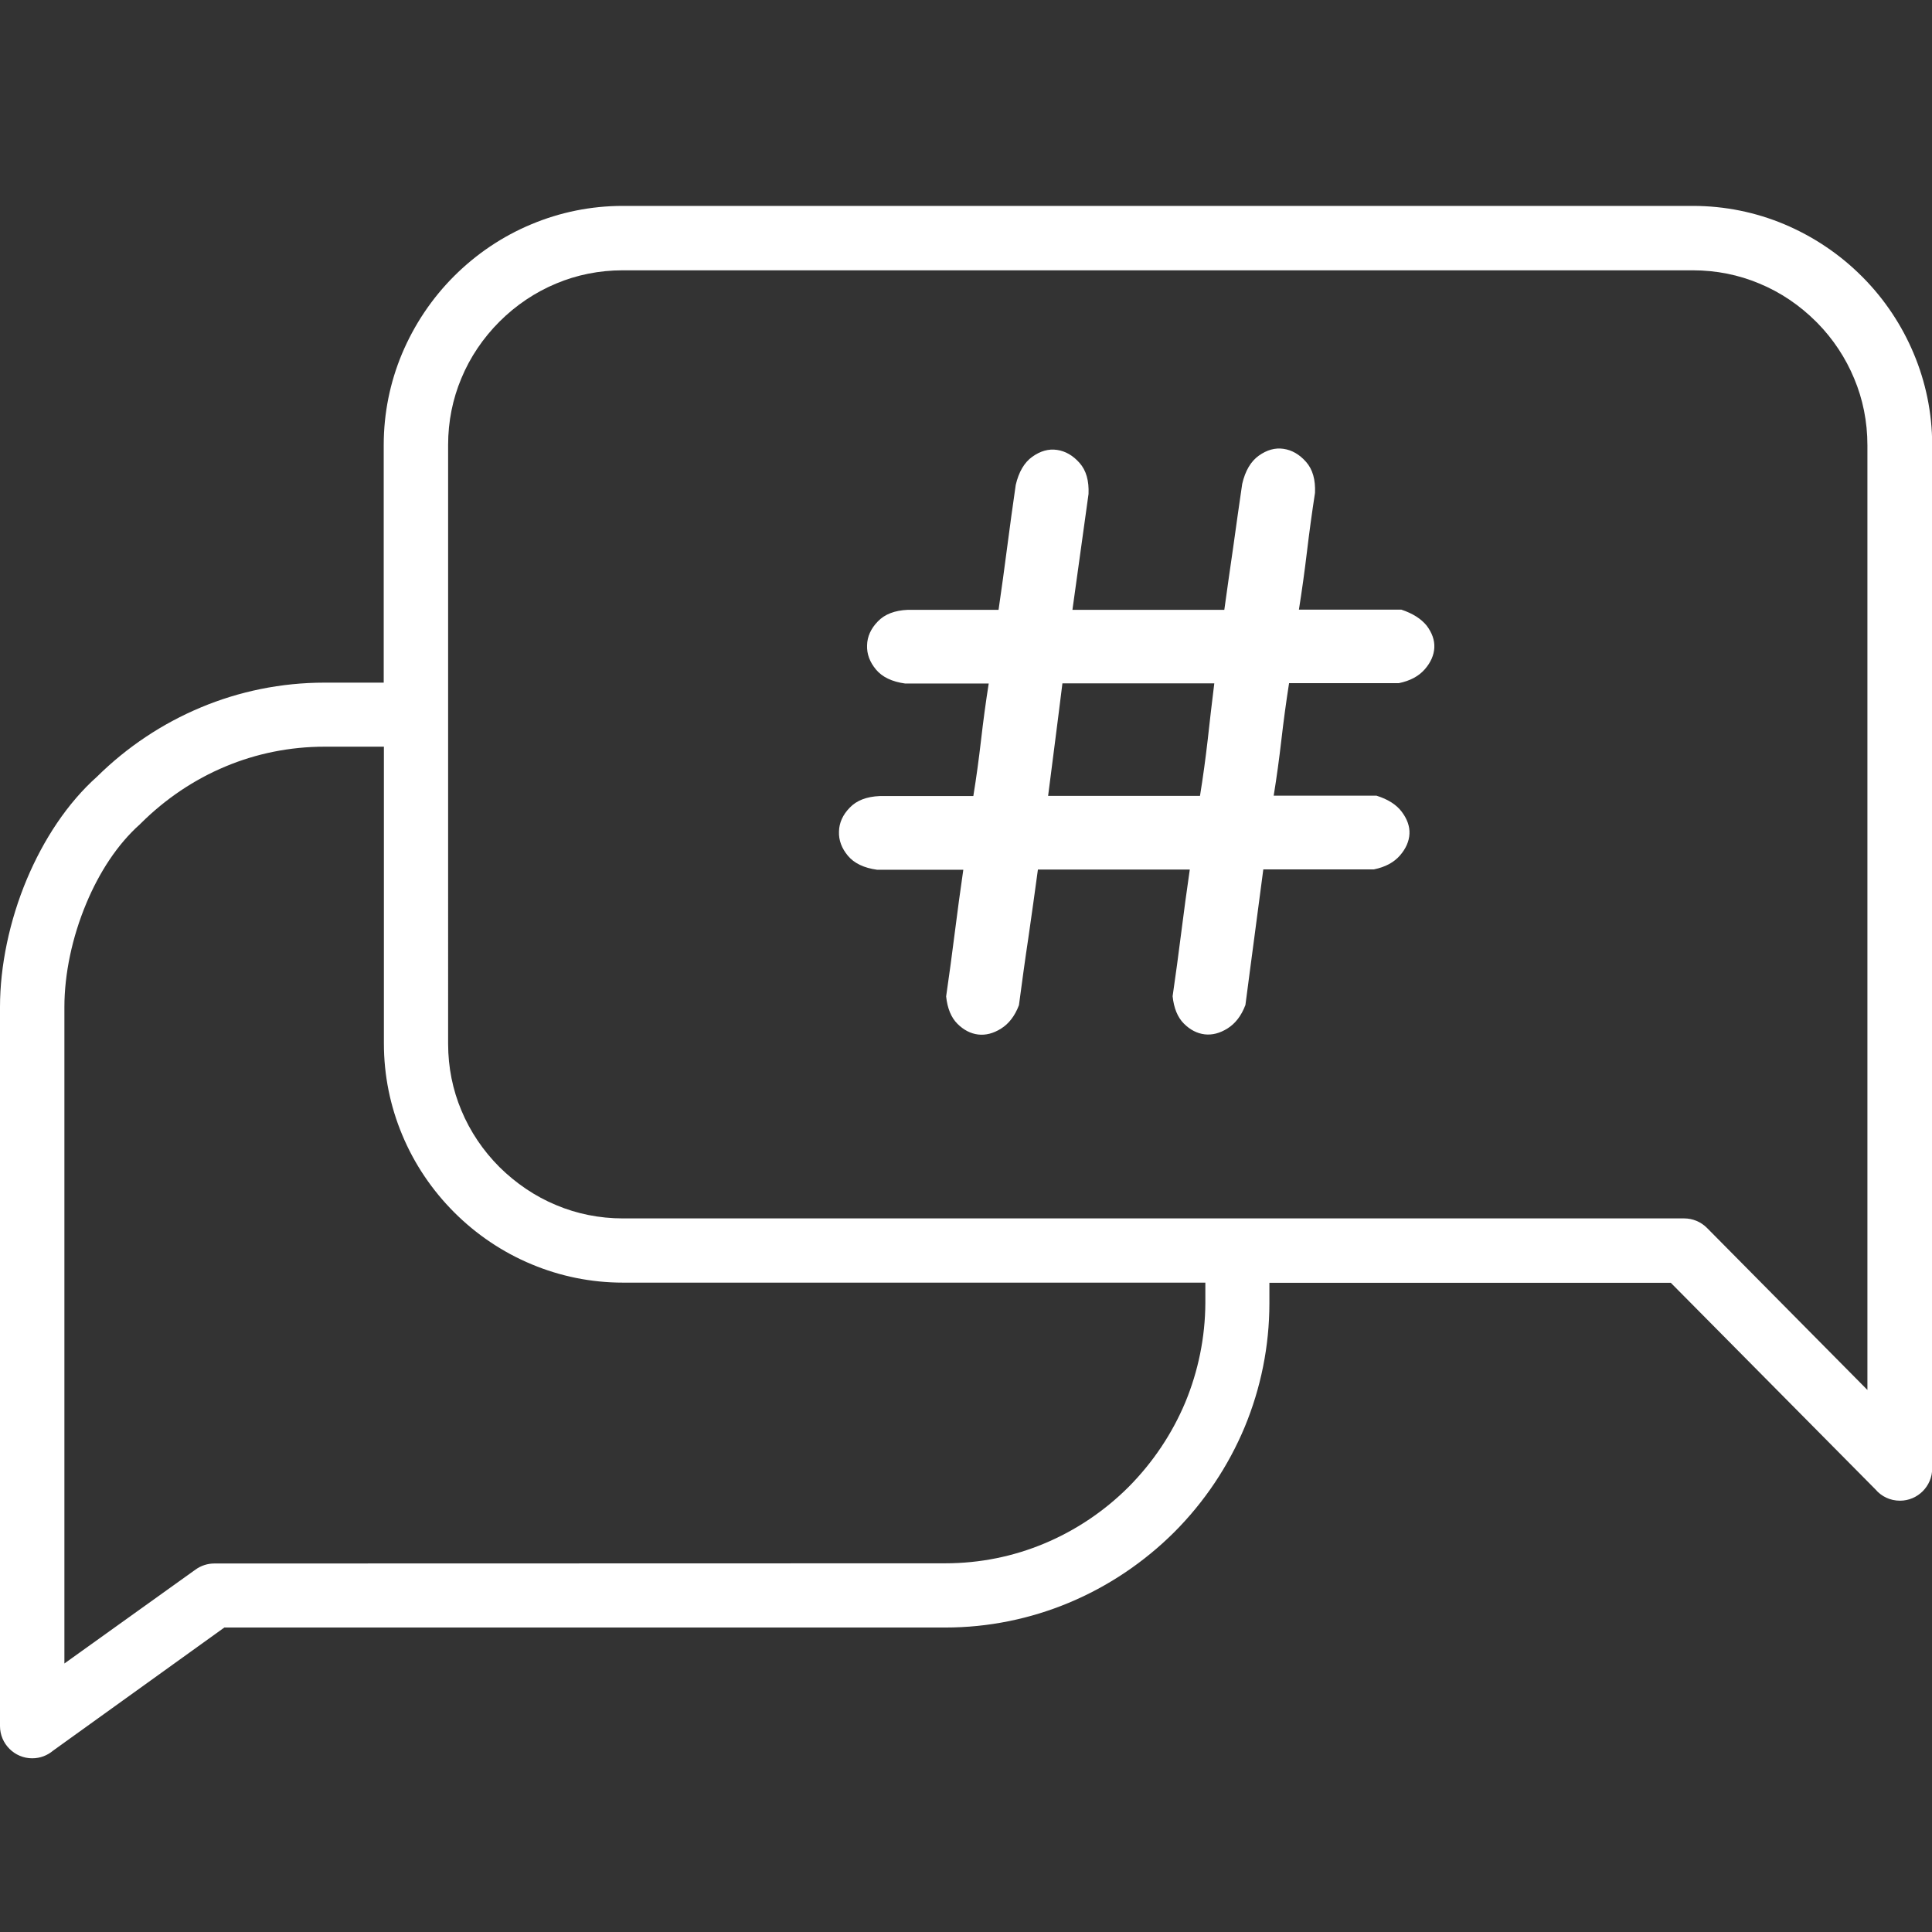
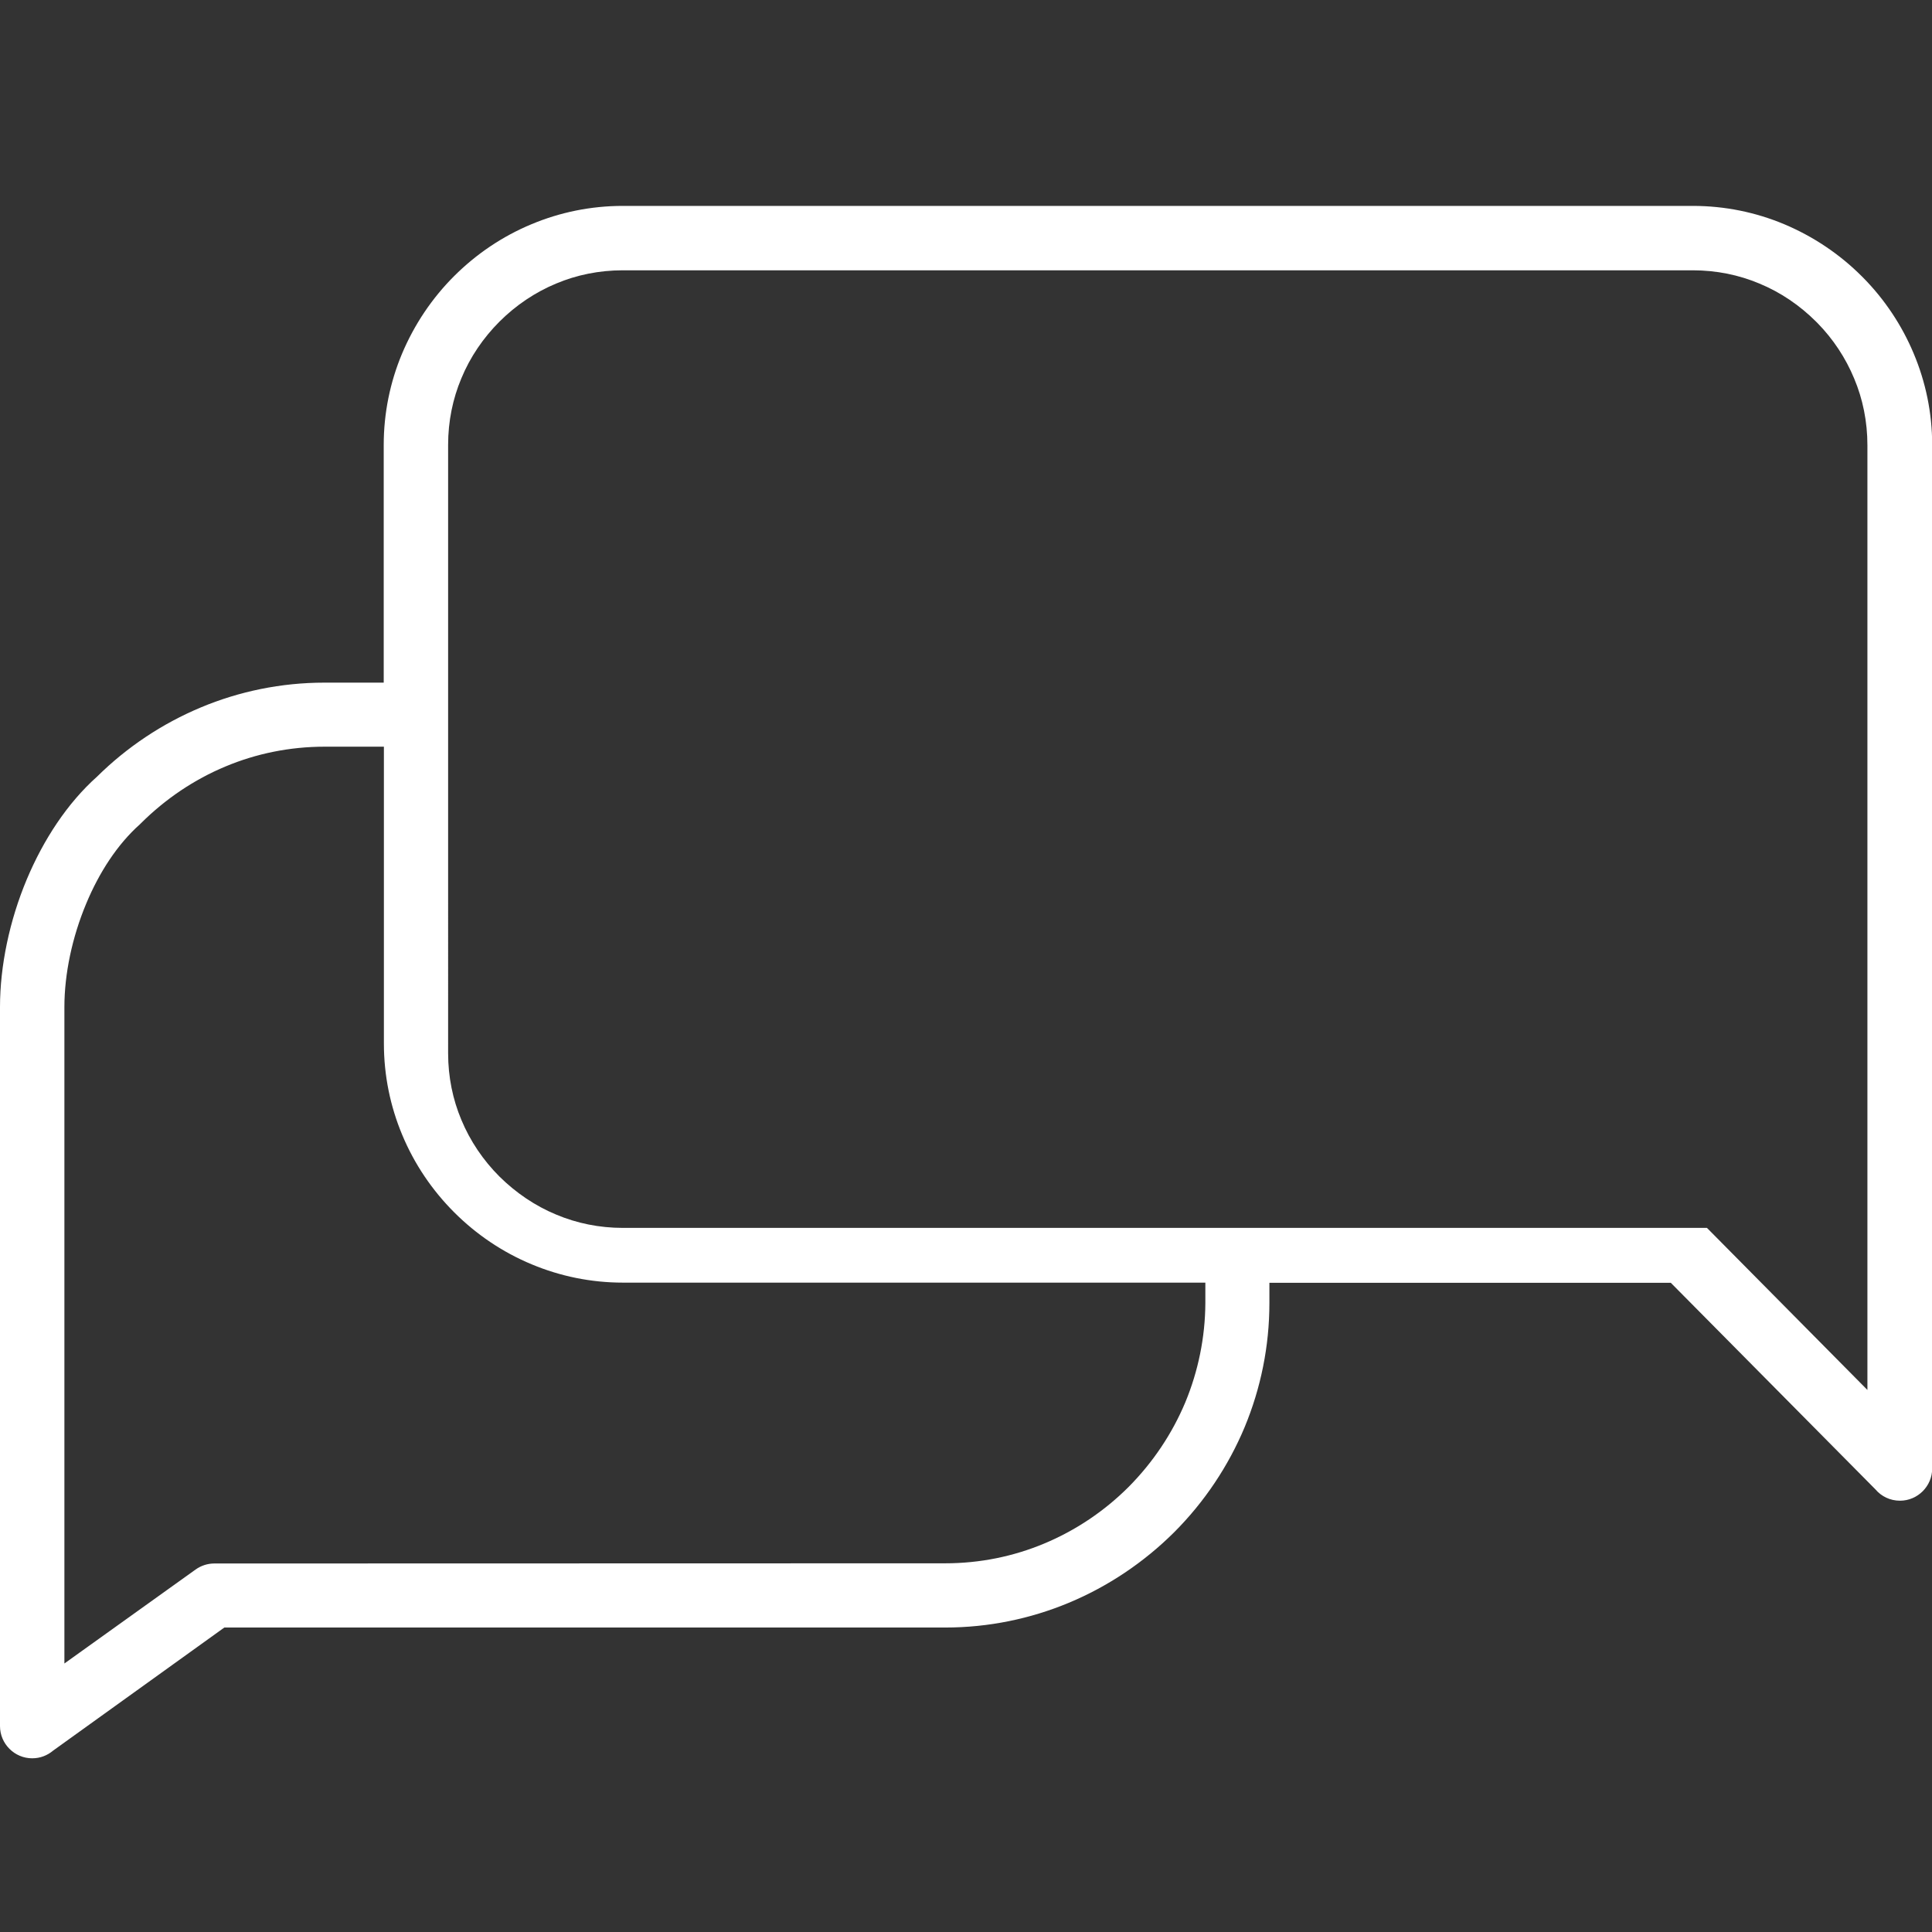
<svg xmlns="http://www.w3.org/2000/svg" version="1.1" id="Layer_1" x="0px" y="0px" viewBox="0 0 1080 1080" style="enable-background:new 0 0 1080 1080;" xml:space="preserve">
  <rect x="0" y="0" width="1080" height="1080" fill="#333333" stroke="none" />
  <style type="text/css">
	.st0{fill:#FFFFFF;}
</style>
  <g>
-     <path class="st0" d="M1069.8,197.7c-6.6-15.8-16.2-30.2-28.1-42.3l-1-1c-12.3-12.3-27-22.2-43.4-29.1c-15.8-6.6-33-10.2-51-10.2   H348.2l0,0c-18,0-35.2,3.6-51,10.2c-16.4,6.8-31.1,16.8-43.4,29.1s-22.2,27-29.1,43.4c-6.6,15.8-10.2,33-10.2,51v132.8h-33.1   c-24.3,0-47.7,4.9-69,13.8c-21.8,9.1-41.5,22.3-58.1,38.7c-16.7,14.9-30,35.3-39.3,57.4C5.3,514.6,0,540,0,562.9v402   c0,9.9,8.1,18,18,18c4.5,0,8.5-1.6,11.7-4.3l95.7-68.8h402.9c24.4,0,47.7-4.9,69.1-13.8c22.1-9.2,42.1-22.7,58.9-39.4   c17-17,30.4-37.1,39.5-58.9c9-21.7,13.8-45.2,13.8-69.2v-11.4H934l114.4,115.5c3.3,3.9,8.2,6.3,13.7,6.3c9.9,0,18-8.1,18-18V248.7   C1080.1,230.7,1076.4,213.4,1069.8,197.7z M662.6,783.9c-7.3,17.4-18,33.5-31.7,47.3c-13.4,13.4-29.5,24.3-47.3,31.7   c-17,7.1-35.7,11-55.3,11L119.8,874c-3.6,0-7.3,1.1-10.5,3.4L36,929.9v-367c0-18.4,4.3-38.9,12.2-57.8c7.2-17.3,17.4-33.1,30-44.3   l0.7-0.7c13.5-13.4,29.5-24.3,47.3-31.7c17-7.1,35.7-11,55.3-11h33.1v165.9c0,18,3.6,35.2,10.2,51c6.8,16.4,16.8,31.1,29.1,43.4   c12.3,12.3,27,22.3,43.4,29.1c15.8,6.6,33,10.2,51,10.2h325.5v11.4C673.7,747.7,669.8,766.5,662.6,783.9z M1044.1,777.2l-89.9-90.8   c-3.5-3.5-8.1-5.3-12.7-5.3H348.2c-13.2,0-25.8-2.6-37.2-7.4c-11.9-4.9-22.7-12.3-31.8-21.3c-9.1-9.1-16.4-19.9-21.3-31.7   c-4.8-11.4-7.4-24-7.4-37.2V248.7c0-13.2,2.6-25.8,7.4-37.2c4.9-11.9,12.3-22.7,21.3-31.7c9.1-9.1,19.9-16.4,31.7-21.3   c11.4-4.8,24-7.4,37.2-7.4h598.2l0,0c13.2,0,25.8,2.6,37.2,7.4c11.9,4.9,22.7,12.3,31.7,21.3l0.9,0.9c8.6,8.8,15.6,19.3,20.4,30.9   c4.8,11.4,7.4,24,7.4,37.3v528.3H1044.1z" />
-     <path class="st0" d="M783.4,340.8h-57.3c1.7-10.7,3.2-21.5,4.5-32.4s2.8-21.9,4.5-32.9c0.3-7.4-1.3-13.1-5-17.3   c-3.7-4.2-7.9-6.6-12.6-7.3c-4.7-0.7-9.3,0.6-13.8,3.8c-4.5,3.2-7.6,8.5-9.3,15.8c-1.7,11.7-3.4,23.5-5,35.2   c-1.7,11.7-3.4,23.5-5,35.2h-84.9l9-64.8c0.3-7.4-1.3-13.1-5-17.3c-3.7-4.2-7.9-6.6-12.6-7.3c-4.7-0.7-9.3,0.6-13.8,3.8   c-4.5,3.2-7.6,8.5-9.3,15.8c-1.7,11.7-3.3,23.4-4.8,34.9c-1.5,11.6-3.1,23.2-4.8,34.9h-50.7c-7.4,0.3-13,2.5-16.8,6.5   c-3.9,4-5.9,8.5-6,13.3c-0.2,4.9,1.5,9.4,5,13.6s9,6.8,16.3,7.8h46.7c-1.7,10.7-3.1,21.3-4.3,31.7c-1.2,10.4-2.6,20.8-4.3,31.2   h-52.3c-7.4,0.3-13,2.5-16.8,6.5c-3.9,4-5.9,8.5-6,13.3c-0.2,4.9,1.5,9.4,5,13.6s9,6.8,16.3,7.8h48.2c-1.7,11.7-3.3,23.5-4.8,35.4   s-3.1,23.7-4.8,35.4c0.7,6.7,2.8,11.8,6.3,15.3s7.4,5.5,11.6,6c4.2,0.5,8.5-0.6,12.8-3.3s7.7-7,10-13.1c1.7-12.7,3.4-25.4,5.3-37.9   c1.8-12.6,3.6-25.2,5.3-37.9h84.9c-1.7,11.7-3.3,23.5-4.8,35.4c-1.5,11.9-3.1,23.7-4.8,35.4c0.7,6.7,2.8,11.8,6.3,15.3   s7.4,5.5,11.6,6c4.2,0.5,8.5-0.6,12.8-3.3s7.7-7,10-13.1c1.7-12.7,3.3-25.4,5-37.9c1.7-12.6,3.3-25.2,5-37.9H768   c6.4-1.3,11.2-3.9,14.6-7.8c3.3-3.8,5.1-7.9,5.3-12.1s-1.3-8.3-4.3-12.3s-7.7-7-14.1-9H712c1.7-10.4,3.1-20.8,4.3-31.2   c1.2-10.4,2.6-20.9,4.3-31.7h61.3c6.4-1.3,11.2-3.9,14.6-7.8c3.3-3.8,5.1-7.9,5.3-12.1s-1.3-8.3-4.3-12.3   C794.4,345.9,789.7,342.9,783.4,340.8z M675.1,413.7c-1.2,10.4-2.6,20.8-4.3,31.2h-84.9c1.3-10.4,2.7-20.8,4-31.2   c1.3-10.4,2.7-20.9,4-31.7h84.9C677.5,392.8,676.2,403.3,675.1,413.7z" />
+     <path class="st0" d="M1069.8,197.7c-6.6-15.8-16.2-30.2-28.1-42.3l-1-1c-12.3-12.3-27-22.2-43.4-29.1c-15.8-6.6-33-10.2-51-10.2   H348.2l0,0c-18,0-35.2,3.6-51,10.2c-16.4,6.8-31.1,16.8-43.4,29.1s-22.2,27-29.1,43.4c-6.6,15.8-10.2,33-10.2,51v132.8h-33.1   c-24.3,0-47.7,4.9-69,13.8c-21.8,9.1-41.5,22.3-58.1,38.7c-16.7,14.9-30,35.3-39.3,57.4C5.3,514.6,0,540,0,562.9v402   c0,9.9,8.1,18,18,18c4.5,0,8.5-1.6,11.7-4.3l95.7-68.8h402.9c24.4,0,47.7-4.9,69.1-13.8c22.1-9.2,42.1-22.7,58.9-39.4   c17-17,30.4-37.1,39.5-58.9c9-21.7,13.8-45.2,13.8-69.2v-11.4H934l114.4,115.5c3.3,3.9,8.2,6.3,13.7,6.3c9.9,0,18-8.1,18-18V248.7   C1080.1,230.7,1076.4,213.4,1069.8,197.7z M662.6,783.9c-7.3,17.4-18,33.5-31.7,47.3c-13.4,13.4-29.5,24.3-47.3,31.7   c-17,7.1-35.7,11-55.3,11L119.8,874c-3.6,0-7.3,1.1-10.5,3.4L36,929.9v-367c0-18.4,4.3-38.9,12.2-57.8c7.2-17.3,17.4-33.1,30-44.3   l0.7-0.7c13.5-13.4,29.5-24.3,47.3-31.7c17-7.1,35.7-11,55.3-11h33.1v165.9c0,18,3.6,35.2,10.2,51c6.8,16.4,16.8,31.1,29.1,43.4   c12.3,12.3,27,22.3,43.4,29.1c15.8,6.6,33,10.2,51,10.2h325.5v11.4C673.7,747.7,669.8,766.5,662.6,783.9z M1044.1,777.2l-89.9-90.8   H348.2c-13.2,0-25.8-2.6-37.2-7.4c-11.9-4.9-22.7-12.3-31.8-21.3c-9.1-9.1-16.4-19.9-21.3-31.7   c-4.8-11.4-7.4-24-7.4-37.2V248.7c0-13.2,2.6-25.8,7.4-37.2c4.9-11.9,12.3-22.7,21.3-31.7c9.1-9.1,19.9-16.4,31.7-21.3   c11.4-4.8,24-7.4,37.2-7.4h598.2l0,0c13.2,0,25.8,2.6,37.2,7.4c11.9,4.9,22.7,12.3,31.7,21.3l0.9,0.9c8.6,8.8,15.6,19.3,20.4,30.9   c4.8,11.4,7.4,24,7.4,37.3v528.3H1044.1z" />
  </g>
</svg>